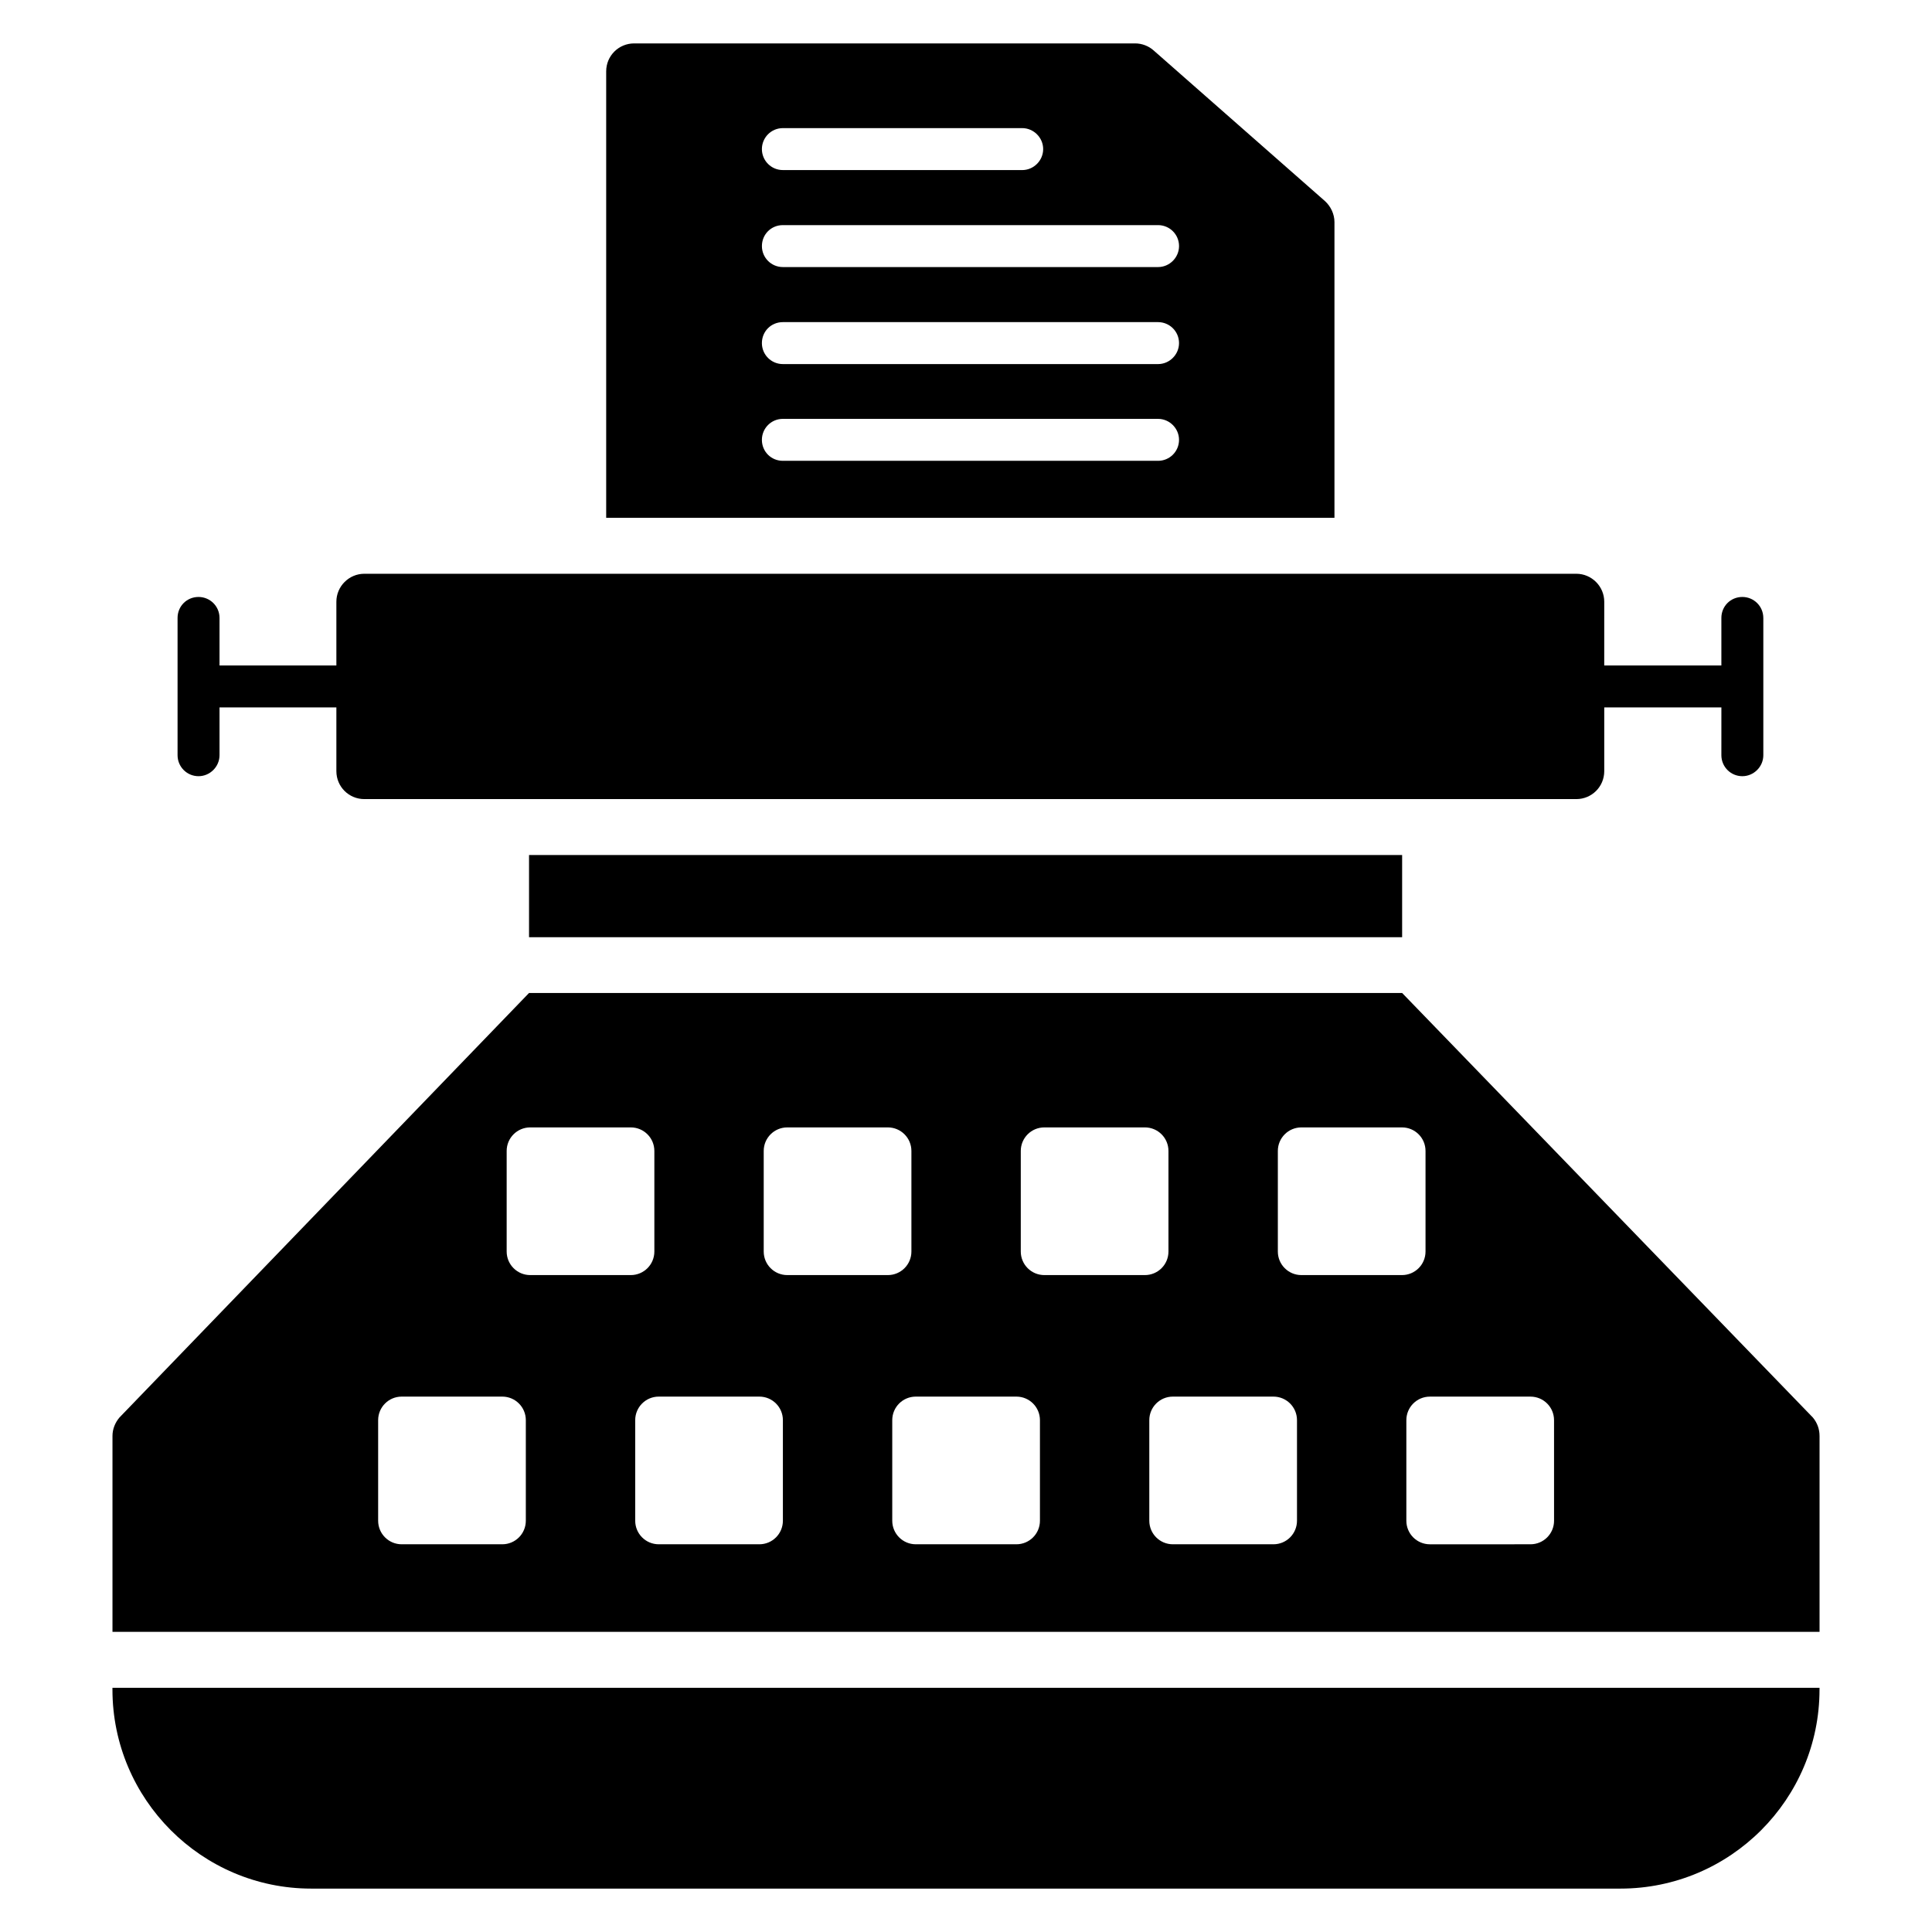
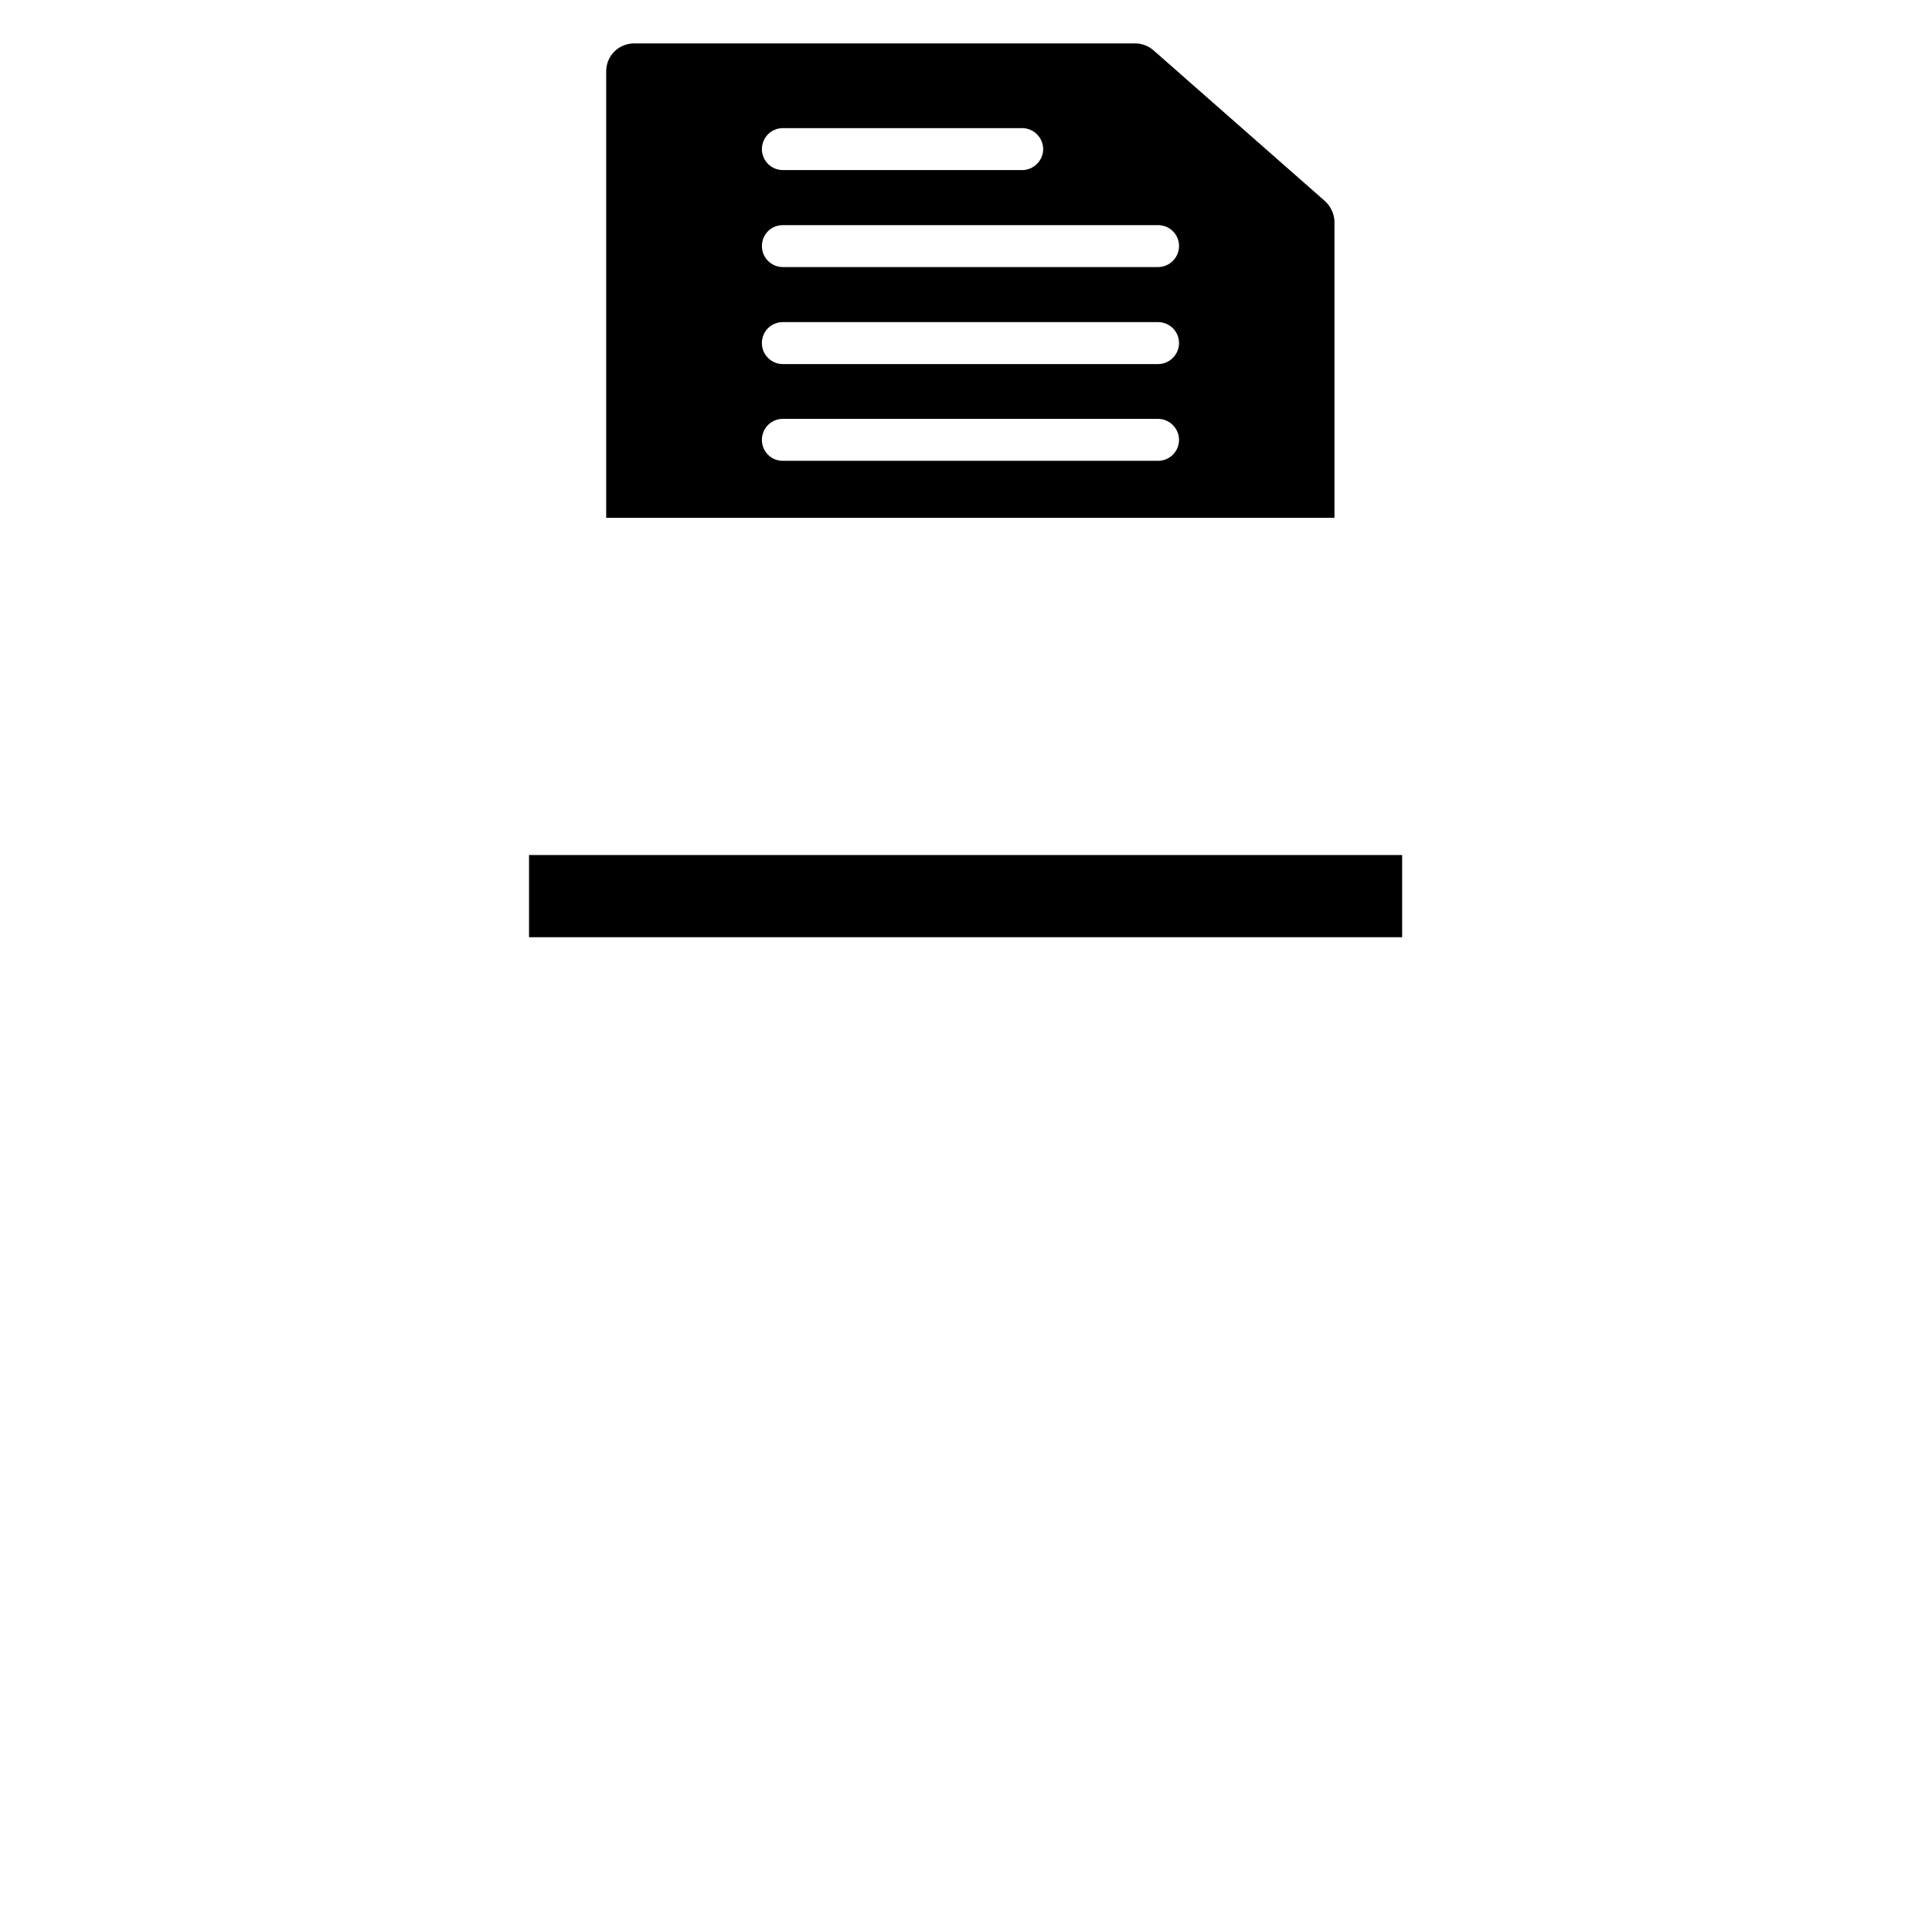
<svg xmlns="http://www.w3.org/2000/svg" fill="#000000" width="800px" height="800px" version="1.1" viewBox="144 144 512 512">
  <g>
-     <path d="m611.3 307.76v36.379c0 3.039-2.519 5.559-5.559 5.559-3.113 0-5.559-2.519-5.559-5.559l0.004-12.672h-31.043v16.891c0 4.148-3.336 7.41-7.41 7.41h-321.18c-4.074 0-7.41-3.258-7.41-7.41v-16.891h-30.969v12.672c0 3.039-2.519 5.559-5.559 5.559-3.109 0-5.559-2.519-5.559-5.559v-36.379c0-3.109 2.445-5.559 5.559-5.559 3.035 0 5.559 2.445 5.559 5.559v12.594h30.969v-16.891c0-4.074 3.336-7.41 7.41-7.41h321.18c4.074 0 7.41 3.336 7.41 7.41l-0.004 16.891h31.043v-12.594c0-3.109 2.445-5.559 5.559-5.559 3.035 0 5.555 2.445 5.555 5.559z" />
-     <path d="m173.8 591.28v0.465c0 29.043 23.633 52.754 52.676 52.754h346.96c29.117 0 52.754-23.707 52.754-52.75v-0.465z" />
    <path d="m495.13 197.29-45.418-39.934c-1.332-1.184-3.109-1.852-4.887-1.852h-132.77c-4.074 0-7.41 3.262-7.41 7.41v118.32h193v-78.387c0-2.074-0.965-4.148-2.519-5.559zm-143.66-19.336h63.422c3.035 0 5.559 2.519 5.559 5.559 0 3.039-2.519 5.559-5.559 5.559l-63.422-0.004c-3.109 0-5.559-2.519-5.559-5.559 0.004-3.035 2.449-5.555 5.559-5.555zm99.43 88.168h-99.43c-3.109 0-5.559-2.445-5.559-5.559 0-3.039 2.445-5.559 5.559-5.559h99.426c3.039 0 5.559 2.516 5.559 5.559 0 3.113-2.516 5.559-5.555 5.559zm0-25.637h-99.43c-3.109 0-5.559-2.519-5.559-5.559 0-3.113 2.445-5.559 5.559-5.559h99.426c3.039 0 5.559 2.445 5.559 5.559 0 3.039-2.516 5.559-5.555 5.559zm0-25.711h-99.43c-3.109 0-5.555-2.516-5.555-5.555 0-3.109 2.445-5.559 5.559-5.559h99.426c3.039 0 5.559 2.445 5.559 5.559-0.004 3.039-2.519 5.555-5.559 5.555z" />
    <path d="m284.2 370.59h231.38v21.781h-231.38z" />
-     <path d="m624.42 519.65-108.84-112.5h-231.38l-108.54 112.5c-1.184 1.406-1.852 3.109-1.852 4.891v51.914h452.39v-51.914c0-1.777-0.594-3.481-1.777-4.891zm-341.07 27.363c0 3.445-2.793 6.238-6.238 6.238h-26.66c-3.445 0-6.238-2.793-6.238-6.238v-26.66c0-3.445 2.793-6.238 6.238-6.238h26.66c3.445 0 6.238 2.793 6.238 6.238zm1.164-65.102c-3.445 0-6.242-2.793-6.242-6.238v-26.66c0-3.445 2.793-6.238 6.242-6.238h26.656c3.445 0 6.242 2.793 6.242 6.238v26.66c0 3.445-2.793 6.238-6.242 6.238zm66.961 65.102c0 3.445-2.793 6.238-6.238 6.238h-26.66c-3.445 0-6.238-2.793-6.238-6.238v-26.66c0-3.445 2.793-6.238 6.238-6.238h26.66c3.445 0 6.238 2.793 6.238 6.238zm1.16-65.102c-3.449 0-6.242-2.793-6.242-6.238v-26.66c0-3.445 2.793-6.238 6.242-6.238h26.656c3.445 0 6.242 2.793 6.242 6.238v26.66c0 3.445-2.793 6.238-6.242 6.238zm66.961 65.102c0 3.445-2.793 6.238-6.242 6.238h-26.656c-3.445 0-6.242-2.793-6.242-6.238v-26.66c0-3.445 2.793-6.238 6.242-6.238h26.656c3.449 0 6.242 2.793 6.242 6.238zm1.16-65.102c-3.445 0-6.238-2.793-6.238-6.238v-26.66c0-3.445 2.793-6.238 6.238-6.238h26.66c3.445 0 6.238 2.793 6.238 6.238v26.66c0 3.445-2.793 6.238-6.238 6.238zm66.961 65.102c0 3.445-2.793 6.238-6.242 6.238h-26.656c-3.445 0-6.242-2.793-6.242-6.238v-26.66c0-3.445 2.793-6.238 6.242-6.238h26.656c3.445 0 6.242 2.793 6.242 6.238zm1.164-65.102c-3.445 0-6.238-2.793-6.238-6.238v-26.66c0-3.445 2.793-6.238 6.238-6.238h26.66c3.445 0 6.238 2.793 6.238 6.238v26.66c0 3.445-2.793 6.238-6.238 6.238zm66.961 65.102c0 3.445-2.793 6.238-6.242 6.238l-26.66 0.004c-3.449 0-6.242-2.793-6.242-6.238v-26.66c0-3.445 2.793-6.238 6.242-6.238h26.656c3.445 0 6.242 2.793 6.242 6.238z" />
  </g>
</svg>